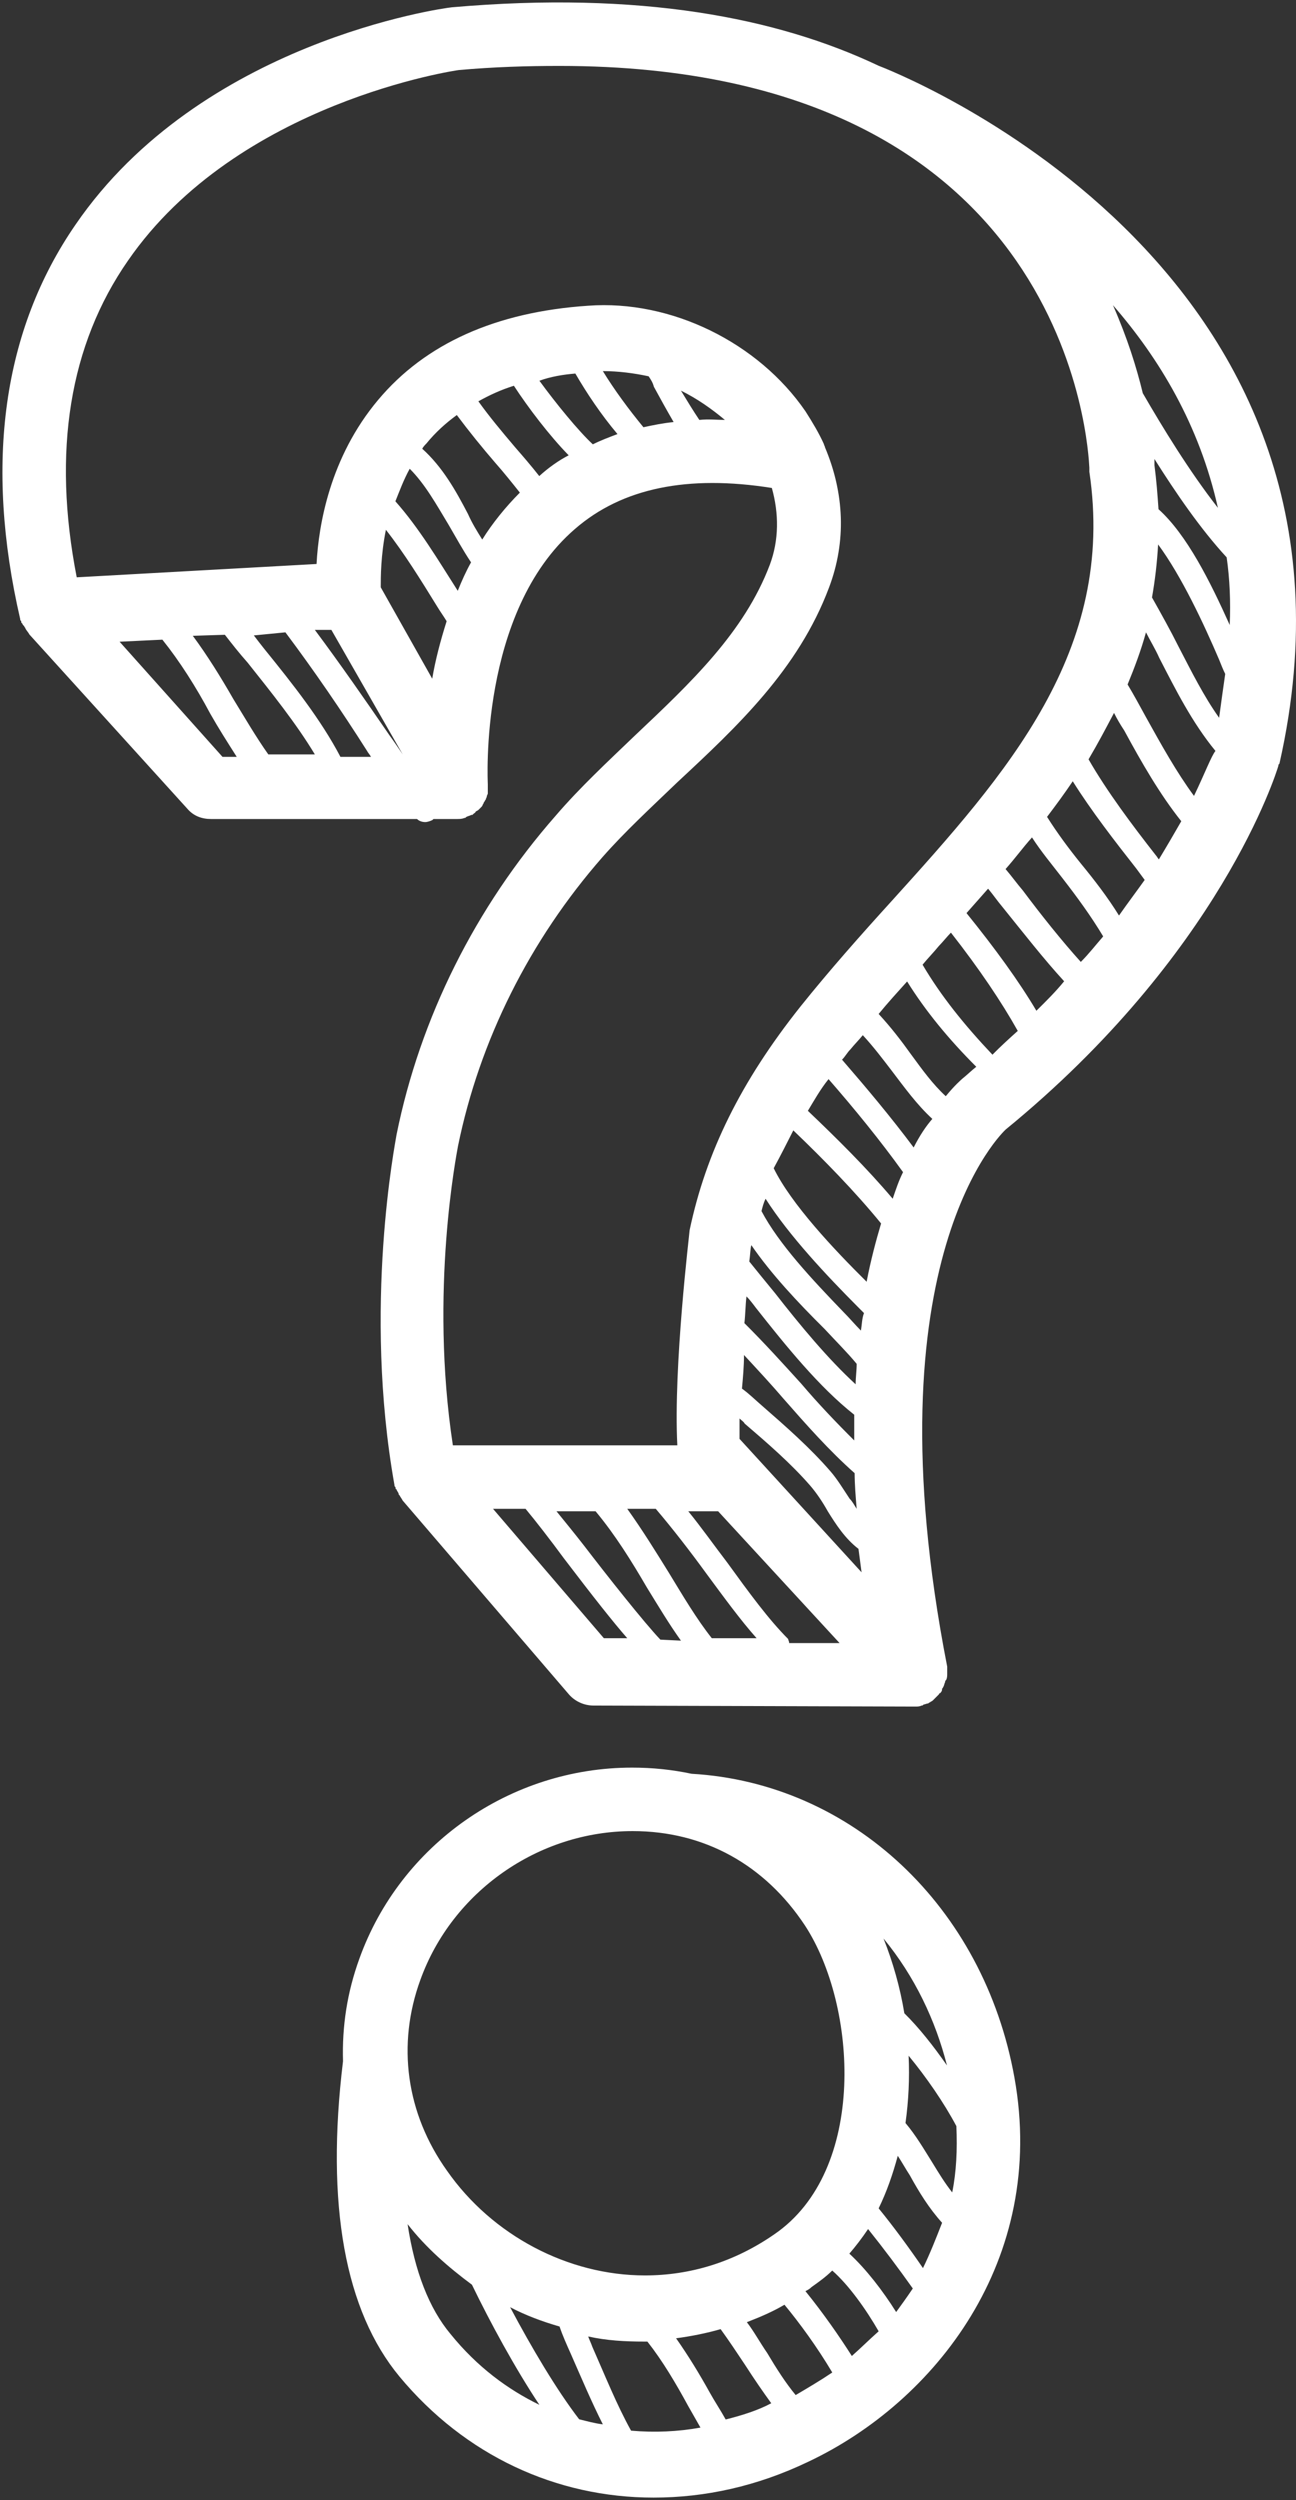
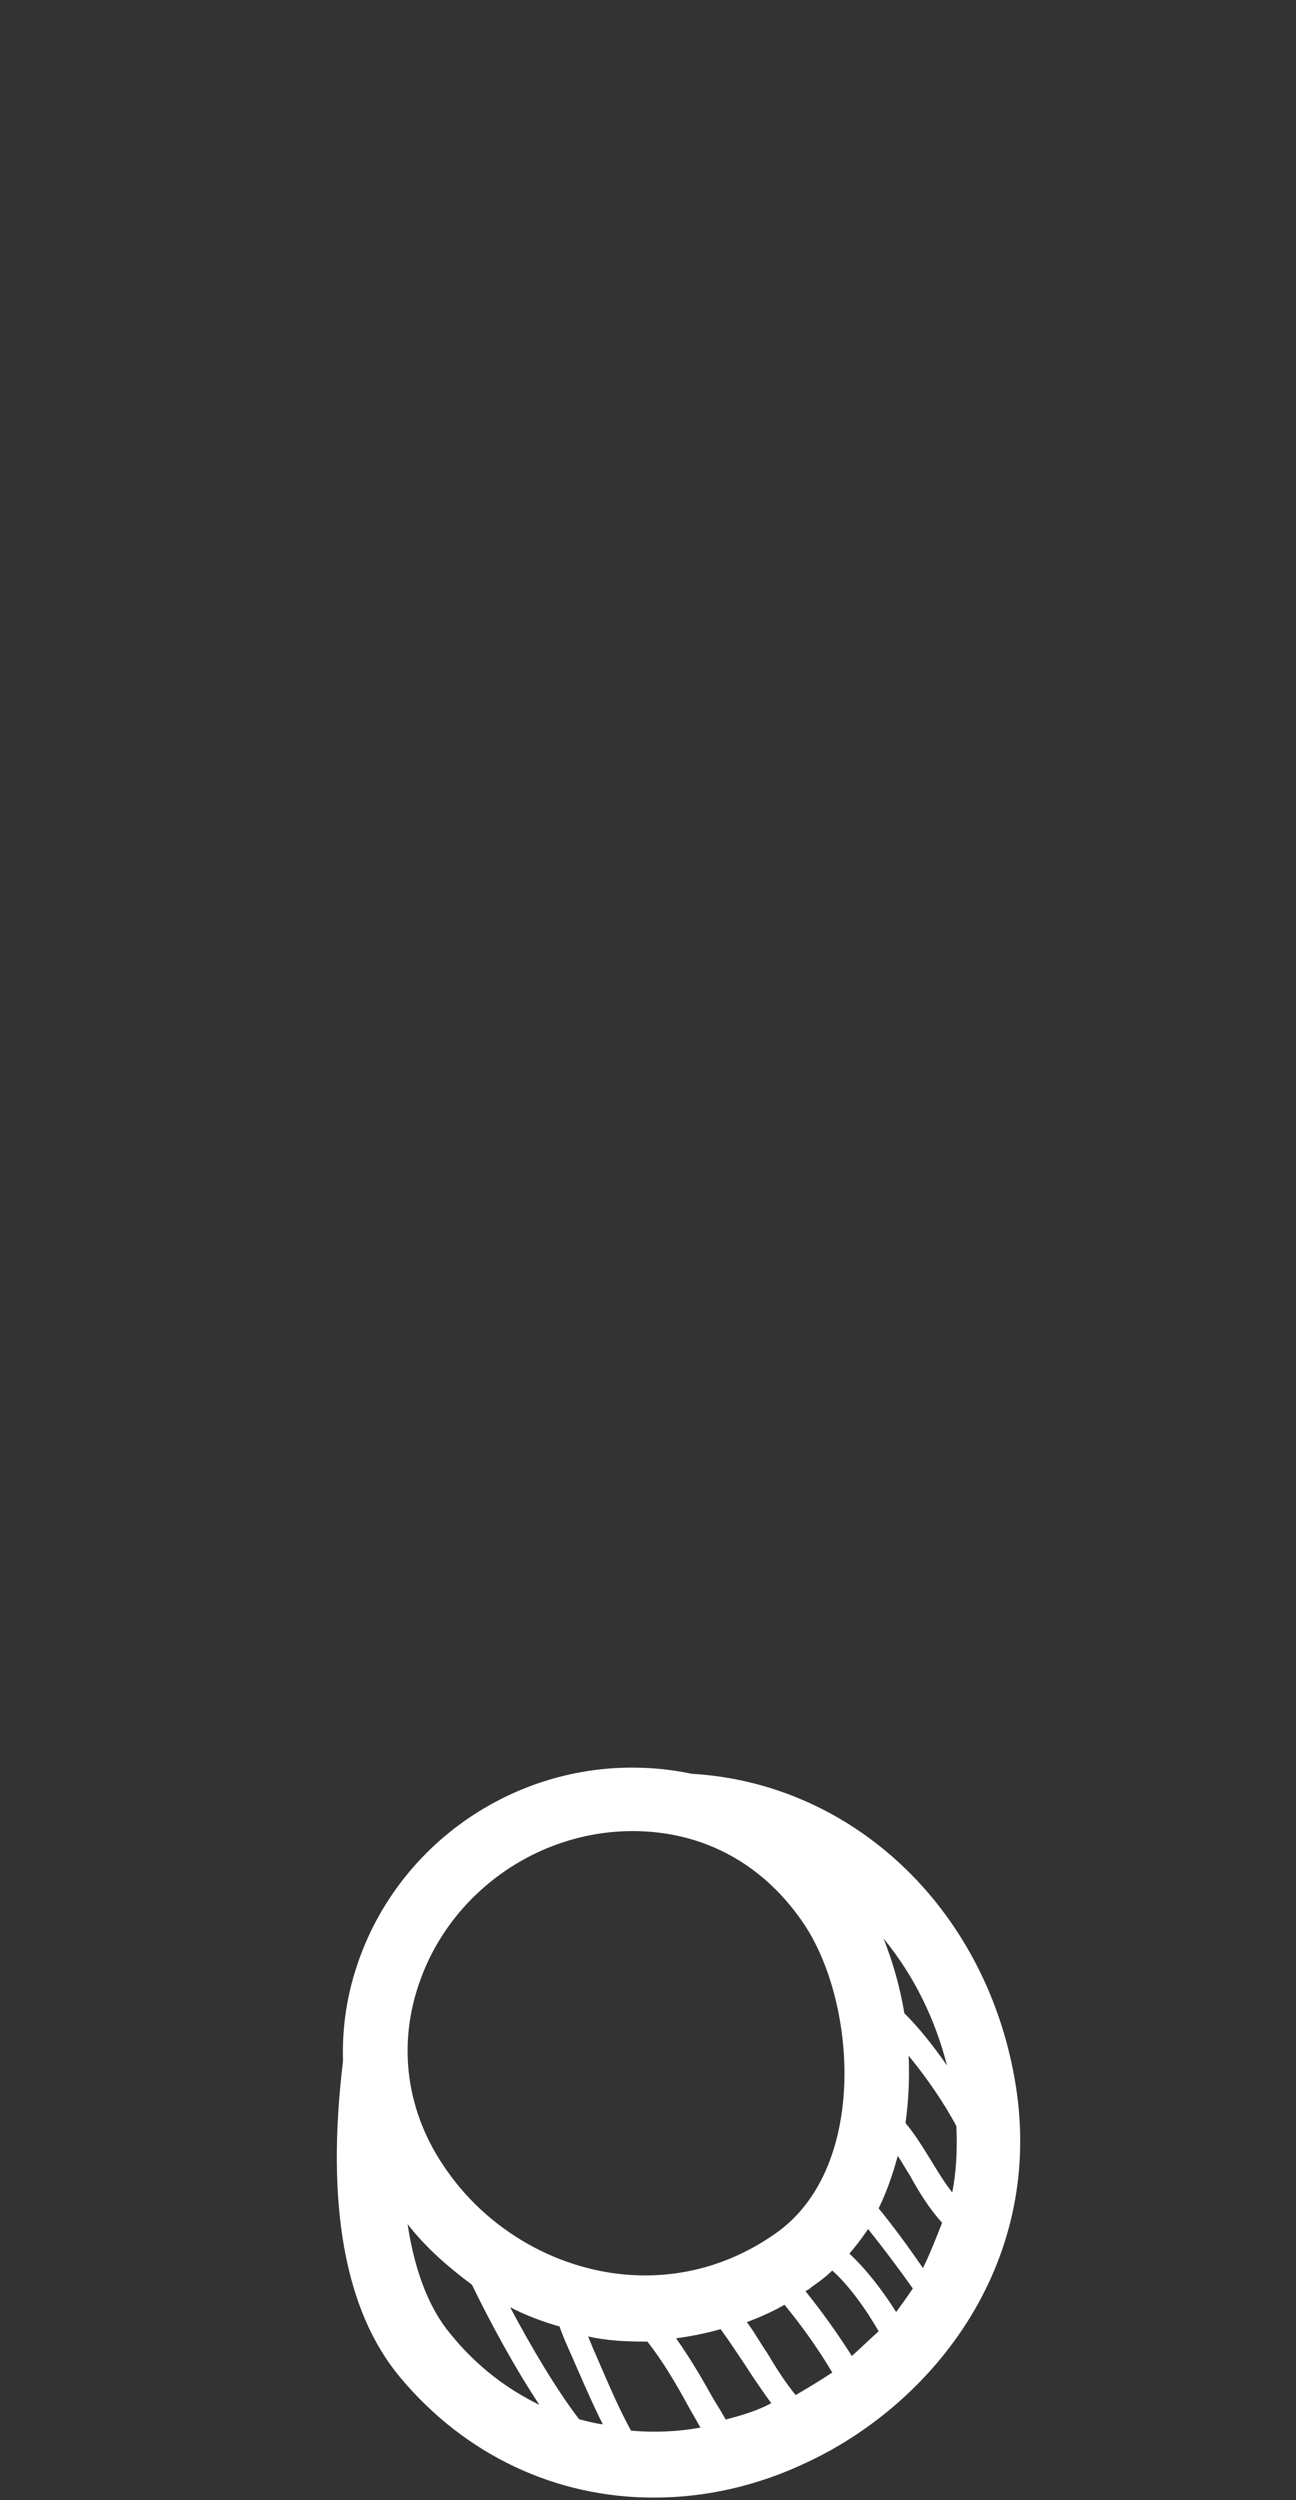
<svg xmlns="http://www.w3.org/2000/svg" width="531px" height="1024px" viewBox="0 0 531 1024" version="1.1">
  <rect x="0" y="0" width="531" height="1024" fill="#333333" stroke="none" />
  <title>numbers_plus_27</title>
  <g id="numbers_plus_27" stroke="none" stroke-width="1" fill="none" fill-rule="evenodd">
    <g id="Group-13" fill="#FFFFFF" fill-rule="nonzero">
-       <path d="M359.937,26.913 C359.937,26.913 359.937,26.913 359.937,26.913 C318.344,7.183 262.045,-3.732 185.16,2.985 C180.959,3.405 82.227,17.258 30.97,91.981 C1.141,135.219 -6.422,189.792 8.283,253.601 C8.283,254.02 8.283,254.02 8.703,254.44 C8.703,254.86 8.703,255.28 9.123,255.28 C9.123,255.7 9.543,256.119 9.964,256.539 C9.964,256.959 10.384,256.959 10.384,257.379 C10.804,258.218 11.644,259.058 12.064,259.898 L76.765,331.262 C79.286,334.201 82.647,335.46 86.428,335.46 L170.876,335.46 C171.716,336.3 172.976,336.719 174.237,336.719 C175.077,336.719 176.338,336.3 177.178,335.88 C177.178,335.88 177.598,335.46 177.598,335.46 L187.261,335.46 L187.261,335.46 L187.261,335.46 C187.261,335.46 187.261,335.46 187.261,335.46 C188.101,335.46 189.362,335.46 190.202,335.04 C190.622,335.04 190.622,335.04 191.042,334.621 C191.883,334.201 192.303,334.201 193.143,333.781 C193.143,333.781 193.563,333.781 193.563,333.781 C193.563,333.781 193.983,333.361 193.983,333.361 C194.403,332.941 194.824,332.941 194.824,332.522 C195.244,332.102 195.664,332.102 196.084,331.682 C196.084,331.682 196.504,331.262 196.504,331.262 C196.504,331.262 196.924,330.842 196.924,330.842 C197.344,330.423 197.765,330.003 197.765,329.583 C198.185,329.163 198.185,328.743 198.185,328.743 C198.605,328.324 198.605,327.904 199.025,327.484 C199.025,327.064 199.445,326.644 199.445,326.225 C199.445,325.805 199.865,325.385 199.865,324.965 C199.865,324.545 199.865,324.126 199.865,323.706 C199.865,323.286 199.865,322.447 199.865,322.027 C199.865,321.607 199.865,321.607 199.865,321.187 C199.865,320.348 196.084,250.662 235.577,216.659 C254.903,199.867 281.792,194.41 316.243,199.867 C319.184,210.362 319.184,221.277 315.403,231.352 C304.899,259.058 283.052,279.628 259.945,301.457 C249.021,311.952 237.677,322.447 227.594,334.201 C194.824,371.562 172.136,416.9 162.473,464.756 C162.053,467.695 148.609,535.281 161.633,608.325 C161.633,608.745 161.633,608.745 162.053,609.165 C162.053,609.584 162.053,610.004 162.473,610.004 C162.473,610.424 162.893,610.844 163.313,611.683 C163.313,612.103 163.313,612.103 163.733,612.523 C164.154,613.362 164.574,613.782 164.994,614.622 C164.994,614.622 164.994,614.622 164.994,614.622 L233.056,693.962 C235.577,696.901 239.358,698.58 243.139,698.58 L375.062,699 C375.062,699 375.062,699 375.062,699 C375.902,699 376.743,699 377.583,698.58 C378.003,698.58 378.003,698.58 378.423,698.16 C378.843,698.16 379.684,697.741 380.104,697.741 C380.524,697.741 380.524,697.321 380.944,697.321 C381.364,696.901 381.784,696.901 382.204,696.481 C382.625,696.061 382.625,696.061 383.045,695.642 C383.045,695.642 383.465,695.222 383.465,695.222 C383.885,694.802 383.885,694.802 384.305,694.382 C384.305,694.382 384.725,693.962 384.725,693.962 C384.725,693.962 384.725,693.543 385.145,693.543 C385.565,693.123 385.986,692.703 385.986,691.864 C385.986,691.444 386.406,691.444 386.406,691.024 C386.826,690.604 386.826,689.765 387.246,688.925 C387.246,688.505 387.246,688.505 387.666,688.085 C388.086,687.246 388.086,686.406 388.086,685.567 C388.086,685.567 388.086,685.147 388.086,685.147 C388.086,684.307 388.086,683.468 388.086,683.048 C388.086,683.048 388.086,683.048 388.086,682.628 C355.316,514.711 411.614,463.077 412.034,462.657 C499.843,390.873 522.95,316.569 523.79,313.631 C523.79,313.211 523.79,313.211 524.21,312.791 C570.846,106.673 362.038,27.753 359.937,26.913 Z M489.209,326 C482.093,316.369 475.814,305.062 469.535,293.756 C467.023,289.15 464.512,284.544 462,280.356 C464.93,273.238 467.442,266.538 469.535,259 C471.209,262.35 473.302,265.7 474.977,269.469 C481.674,282.45 488.372,295.85 498,307.575 C496.326,309.669 493.814,316.369 489.209,326 Z M474.813,352 C474.396,351.577 473.978,350.732 473.56,350.31 C463.956,338.056 453.516,324.113 446,311.014 C449.758,304.676 453.099,298.338 456.44,292 C457.692,294.535 458.945,296.648 460.615,299.183 C467.714,312.282 475.231,325.38 484,336.366 C481.077,341.437 478.154,346.507 474.813,352 Z M458.474,375 C453.842,367.5 448.368,360.417 442.895,353.75 C437.842,347.5 433.211,341.25 429,334.583 C432.789,329.583 436.158,325 439.526,320 C447.105,332.083 456.789,344.583 465.632,355.833 C466.895,357.5 467.737,358.75 469,360.417 C466.053,364.583 462.263,369.583 458.474,375 Z M442.833,394 C434.917,385.221 426.583,374.77 419.083,364.738 C416.583,361.811 414.5,358.885 412,355.959 C415.75,351.779 419.083,347.18 422.833,343 C426.583,348.852 431.167,354.287 435.333,359.721 C441.167,367.246 447,375.189 452,383.549 C449.083,386.893 446.167,390.656 442.833,394 Z M424.632,414 C417.474,401.917 407.789,388.583 396,374 C398.947,370.667 401.895,367.333 404.842,364 C406.947,366.5 408.632,369 410.737,371.5 C419.158,381.917 427.579,392.75 436,401.917 C432.632,406.083 428.842,409.833 424.632,414 Z M406.628,432 C395.011,419.712 385.468,407.847 378,395.136 C380.074,392.593 382.564,390.051 384.638,387.508 C386.298,385.814 387.957,383.695 389.617,382 C401.234,396.831 410.362,410.39 417,422.254 C413.681,425.22 409.947,428.61 406.628,432 Z M394.167,441.929 C393.75,442.345 391.25,444.425 387.5,449 C382.083,444.009 377.917,438.186 373.333,431.947 C369.167,426.124 365,420.717 360,415.31 C363.75,410.735 367.917,406.159 371.667,402 C379.167,414.062 388.75,425.708 400,436.938 C397.917,438.602 396.25,440.265 394.167,441.929 Z M291.638,671 C285.378,663.071 279.953,653.89 274.11,644.291 C268.685,635.528 263.26,626.764 257,618 L268.685,618 C275.78,626.346 282.874,635.528 289.551,644.709 C296.646,654.307 303.323,663.488 310,671 L291.638,671 Z M270.57,671.583 C263.826,664.488 248.653,645.291 239.38,633.189 C235.165,627.764 231.372,623.173 228,619 L244.017,619 C252.025,628.598 258.769,639.449 265.091,650.299 C269.727,657.811 273.942,664.906 279,672 L270.57,671.583 Z M339.478,442 C350.076,454.145 360.674,467.128 370,480.111 C368.304,483.462 367.033,487.231 365.761,491 C355.163,478.436 342.87,466.291 331,454.983 C333.543,450.795 336.087,446.188 339.478,442 Z M352.74,545 C350.22,542.469 348.12,539.938 345.6,537.406 C332.58,523.906 319.14,509.562 312,496.062 C312.42,494.375 312.84,492.688 313.68,491 C323.34,506.188 338.88,522.641 351.48,535.297 C352.32,536.141 353.16,536.984 354,537.828 C353.16,539.938 353.16,542.469 352.74,545 Z M337.885,544.368 C342.538,549.397 347.192,554.007 351,558.618 C351,561.551 350.577,564.066 350.577,567 C339.154,556.522 327.731,542.691 317.577,529.699 C313.769,525.088 310.385,520.897 307,516.706 C307.423,513.772 307.423,511.257 307.846,510 C315.885,521.735 326.885,533.471 337.885,544.368 Z M309.67,535.636 C321.981,551.229 335.566,568.086 350,579.464 C350,582.836 350,586.207 350,590 C342.783,582.836 335.142,574.829 328.349,566.821 C320.708,558.393 313.066,549.964 305,541.957 C305.425,538.164 305.425,534.371 305.849,531 C307.123,532.264 308.396,533.95 309.67,535.636 Z M304.832,555 C310.239,560.841 316.062,567.099 321.053,572.94 C330.204,583.371 339.77,594.219 350.168,603.397 C350.168,607.987 350.584,612.993 351,618 C350.168,616.748 349.336,615.079 348.088,613.828 C345.593,610.073 343.097,605.901 340.186,602.563 C331.867,592.967 321.885,584.205 312.319,575.861 C309.407,573.358 306.912,570.854 304,568.768 C304.416,564.179 304.832,559.589 304.832,555 Z M325.038,463 C337.308,474.73 350.423,488.135 361,501.122 C358.885,508.243 356.769,516.203 355.077,525 C341.538,511.595 324.192,493.162 317,478.5 C319.962,473.054 322.5,468.027 325.038,463 Z M322.912,671.312 C314.898,663.297 306.884,652.328 298.027,640.094 C292.544,632.922 287.483,625.75 282,619 L292.966,619 C293.388,619 293.81,619 294.231,619 L344,673 L323.333,673 C323.333,672.156 322.912,671.734 322.912,671.312 Z M303,589.344 C303,586.841 303,583.921 303,581 C303.84,581.834 304.681,582.252 305.101,583.086 C314.345,591.013 324.008,599.358 331.992,608.536 C334.513,611.457 337.034,615.212 339.134,618.967 C342.496,624.391 346.277,630.232 351.739,634.404 C352.16,637.742 352.58,640.662 353,644 L303,589.344 Z M374.345,470 C364.989,457.455 354.782,445.327 345,434.036 C346.276,432.782 347.126,431.109 348.402,429.855 C350.103,427.764 351.805,426.091 353.506,424 C357.759,428.6 361.586,433.618 365.414,438.636 C370.517,445.327 375.621,452.436 382,458.291 C379.448,461.218 376.897,464.982 374.345,470 Z M474.667,208.568 C474.25,202.691 473.834,196.815 473,190.519 C473,190.099 473,188.84 473,188 C481.753,201.852 491.756,216.543 502.593,228.296 C503.844,237.111 504.261,246.346 503.844,256 C495.924,238.37 486.338,219.062 474.667,208.568 Z M482.833,264.765 C479.5,258.082 475.75,251.4 472,244.718 C473.25,237.618 474.083,230.518 474.5,223 C484.083,235.947 493.25,255.576 499.5,270.194 C500.333,272.282 501.167,274.371 502,276.041 C501.167,281.888 500.333,287.735 499.5,294 C493.25,285.229 488.25,275.206 482.833,264.765 Z M499,208 C487.196,192.909 476.235,174.884 468.225,161.051 C465.696,150.571 461.902,138.414 456,125 C474.971,146.798 491.412,174.045 499,208 Z M49,262.842 L66.53,262 C73.626,270.842 80.304,281.368 86.148,292.316 C89.487,298.211 93.243,304.105 97,310 L91.157,310 L49,262.842 Z M167.865,192 C174.149,198.25 178.757,206.583 183.784,214.917 C186.716,219.917 189.649,225.333 193,230.333 C190.905,234.083 189.23,237.833 187.554,242 C179.595,229.5 171.635,216.167 162,205.333 C163.676,201.167 165.351,196.583 167.865,192 Z M156,240.559 C156,236.352 156,227.517 158.109,217 C165.703,226.676 172.453,237.614 179.203,248.552 C180.469,250.655 181.734,252.338 183,254.441 C180.469,262.434 178.359,270.428 177.094,278 L156,240.559 Z M135.776,258 L165,309 L165,309 C163.306,306.492 161.612,303.984 159.494,301.057 C149.753,286.844 139.588,272.213 129,258 L135.776,258 Z M116.939,259 C128.626,274.595 139.896,291.033 150.33,307.471 C150.748,308.314 151.583,309.157 152,310 L139.478,310 C131.548,294.826 119.861,280.074 108.591,266.165 C106.922,264.058 105.252,261.95 104,260.264 L116.939,259 Z M92.136,260 C95.102,263.802 98.068,267.603 101.458,271.405 C111.203,283.655 121.373,296.328 129,309 L109.932,309 C104.847,301.819 100.186,293.793 95.525,286.19 C90.441,277.319 84.932,268.448 79,260.422 L92.136,260 Z M197.583,221 C195.5,217.656 193.417,214.311 191.75,210.549 C186.75,200.934 181.333,191.32 173,183.795 C173.417,182.959 174.25,182.123 174.667,181.705 C178.417,177.107 182.583,173.344 187.167,170 C192.167,176.689 197.583,183.377 203,189.648 C206.333,193.41 209.667,197.59 213,201.77 C207.167,207.623 201.75,214.311 197.583,221 Z M220.944,195 C217.618,190.747 214.292,186.92 210.966,183.092 C205.562,176.713 200.573,170.759 196,164.379 C200.573,161.828 205.146,159.701 210.551,158 C216.371,166.931 225.101,178.414 233,186.494 C228.843,188.621 224.685,191.598 220.944,195 Z M286.535,172 C284.023,168.276 281.512,164.138 279,160 C285.698,163.31 291.558,167.448 297,172 C293.651,172 290.302,171.586 286.535,172 Z M265.765,154.13 C266.618,155.407 267.471,156.685 267.897,158.389 C270.456,163.074 273.015,167.759 276,172.87 C271.735,173.296 267.471,174.148 263.632,175 C257.662,167.759 251.691,159.667 247,152 C253.397,152 259.794,152.852 265.765,154.13 Z M235.737,153 C240.368,160.986 246.263,169.812 253,177.797 C249.632,179.058 246.263,180.319 242.895,182 C237,176.536 227.737,165.188 221,155.942 C225.632,154.261 230.684,153.42 235.737,153 Z M187.652,469.429 C196.471,426.194 217.047,385.057 246.863,351.056 C256.102,340.562 266.6,330.908 277.518,320.414 C301.875,297.747 327.071,274.24 339.669,240.659 C346.808,221.77 345.968,202.041 337.989,183.152 C337.989,182.732 337.569,182.312 337.569,181.892 C335.47,177.275 332.95,173.077 330.01,168.46 C310.693,140.336 274.999,122.706 240.984,125.224 C203.19,127.743 174.214,140.756 154.897,163.842 C135.16,187.349 130.54,215.053 129.701,231.004 L31.435,236.461 C21.357,184.831 28.496,141.175 52.432,106.755 C97.365,41.692 187.652,28.679 188.072,28.679 C202.35,27.42 215.788,27 229.226,27 C439.194,27 445.913,184.831 446.333,191.547 C446.333,191.967 446.333,192.806 446.333,193.226 C457.251,266.684 412.738,316.636 365.285,369.106 C352.687,382.958 339.669,397.65 327.911,412.342 C303.554,442.984 289.277,471.948 282.558,503.85 C282.558,504.689 275.839,559.678 277.518,592 L185.552,592 C175.894,528.616 187.232,471.948 187.652,469.429 Z M202,618 L215.333,618 C219.5,623.008 225.333,630.52 231.167,638.449 C243.25,654.307 251.167,664.323 257,671 L247.417,671 L202,618 Z" id="Shape" />
      <path d="M283.342,726.523 C275.362,724.841 267.382,724 258.982,724 C209.001,724 164.06,755.54 147.26,802.219 C142.22,816.097 140.12,829.975 140.54,844.273 C133.4,903.148 141.38,946.463 163.64,973.377 C190.521,1005.758 227.901,1023 267.802,1023 C288.802,1023 310.223,1018.374 331.223,1008.281 C382.884,983.89 429.084,925.857 415.644,851.001 C403.044,780.772 348.863,730.308 283.342,726.523 Z M378.159,929 C372.381,920.56 366.19,912.119 360,904.523 C363.302,897.771 365.778,890.596 367.841,883 C369.492,885.532 371.143,888.486 372.794,891.018 C376.508,897.771 380.635,904.523 386,910.431 C383.524,916.761 381.048,923.092 378.159,929 Z M367.18,947 C361.639,938.185 354.82,929.37 348,923.074 C350.557,920.136 353.115,916.778 355.672,913 C362.066,920.975 368.033,928.951 374,937.346 C371.443,941.123 369.311,944.062 367.18,947 Z M326,981 C321.833,975.955 318.083,970.068 314.333,963.761 C311.417,959.557 308.917,954.932 306,951.148 C311.417,949.045 316.417,946.943 321.417,944 C327.667,951.568 334.75,961.239 341,971.75 C336,975.114 331,978.057 326,981 Z M297.33,991 C295.255,987.258 292.766,983.517 290.691,979.775 C286.543,972.292 281.979,964.809 277,957.742 C283.223,956.91 289.447,955.663 295.255,954 C298.574,958.573 301.894,963.562 305.213,968.551 C308.947,974.371 312.681,979.775 316,984.348 C310.606,987.258 303.968,989.337 297.33,991 Z M382.061,885.881 C378.658,880.448 375.254,874.597 371,869.582 C372.276,860.388 372.702,851.194 372.276,842 C379.509,850.776 386.741,861.224 391.847,870.836 C392.272,880.448 391.847,889.642 390.145,898 C387.167,894.239 384.614,890.06 382.061,885.881 Z M370.525,824.613 C368.82,814.129 365.836,803.645 362,794 C374.787,809.516 383.311,827.548 388,846 C382.459,838.032 376.492,830.484 370.525,824.613 Z M172.23,810.947 C185.257,774.799 220.556,750 259.216,750 C288.632,750 313.425,763.871 329.814,788.67 C351.246,821.455 355.448,889.127 317.208,915.187 C300.819,926.536 282.749,932 264.259,932 C232.742,932 201.646,915.607 183.156,889.127 C166.347,865.589 162.565,837.427 172.23,810.947 Z M233.911,964.2 C238.133,973.8 242.356,983.817 247,993 C243.622,992.583 240.667,991.748 237.289,990.913 C228,978.809 217.867,961.696 209,945 C215.333,948.339 222.089,950.843 229.267,952.93 C230.533,956.687 232.222,960.443 233.911,964.2 Z M184.581,955.989 C175.791,945.477 169.93,930.341 167,911 C174.535,920.67 183.744,928.659 193.372,935.807 C200.907,951.364 210.953,969.864 221,985 C208.023,978.693 195.465,969.443 184.581,955.989 Z M258.564,995.581 C252.709,985.097 247.691,972.516 242.673,961.194 C242.255,959.935 241.418,958.258 241,957 C248.527,958.677 256.055,959.097 264,959.097 C264.418,959.097 264.836,959.097 265.255,959.097 C271.527,967.065 276.964,976.29 281.982,985.516 C283.655,988.452 285.327,991.387 287,994.323 C277.8,996 268.182,996.419 258.564,995.581 Z M349.014,965 C343.944,956.988 337.183,947.289 330,938.434 C330.845,938.012 331.69,937.59 332.535,936.747 C335.493,934.639 338.451,932.53 340.986,930 C347.746,935.904 354.93,946.024 360,954.88 C356.197,958.253 352.817,961.627 349.014,965 Z" id="Shape" />
    </g>
  </g>
</svg>